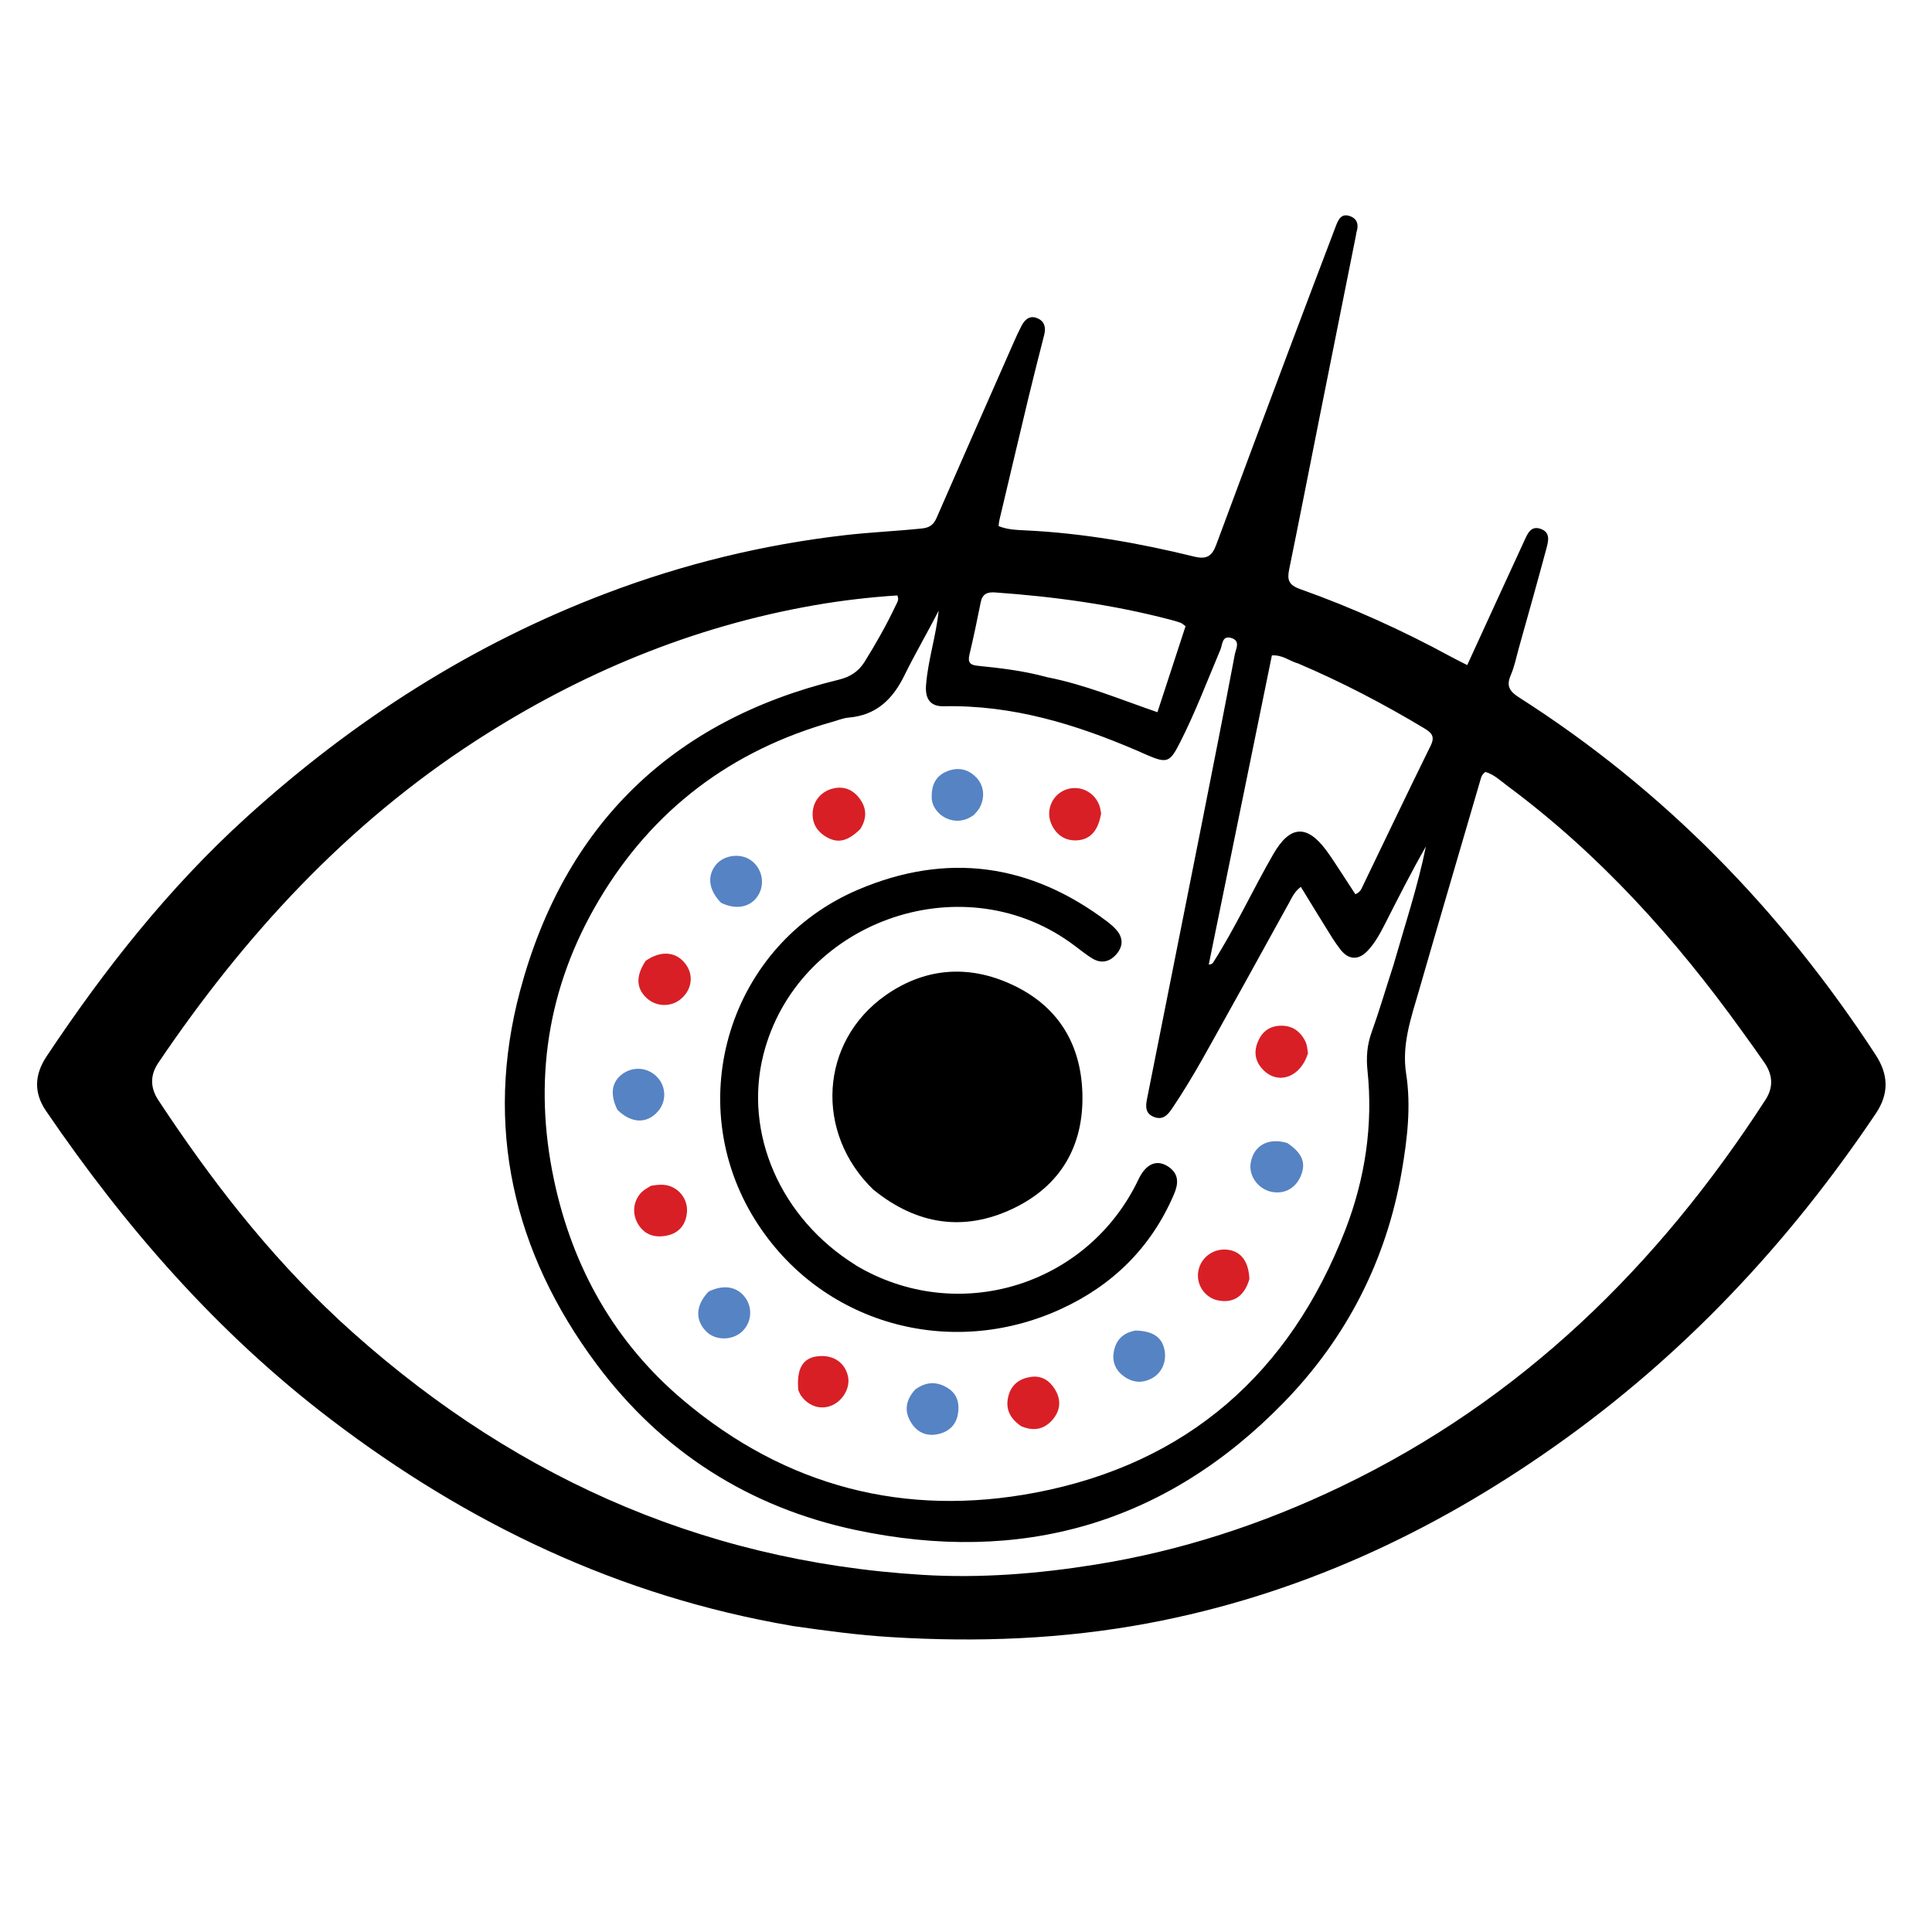
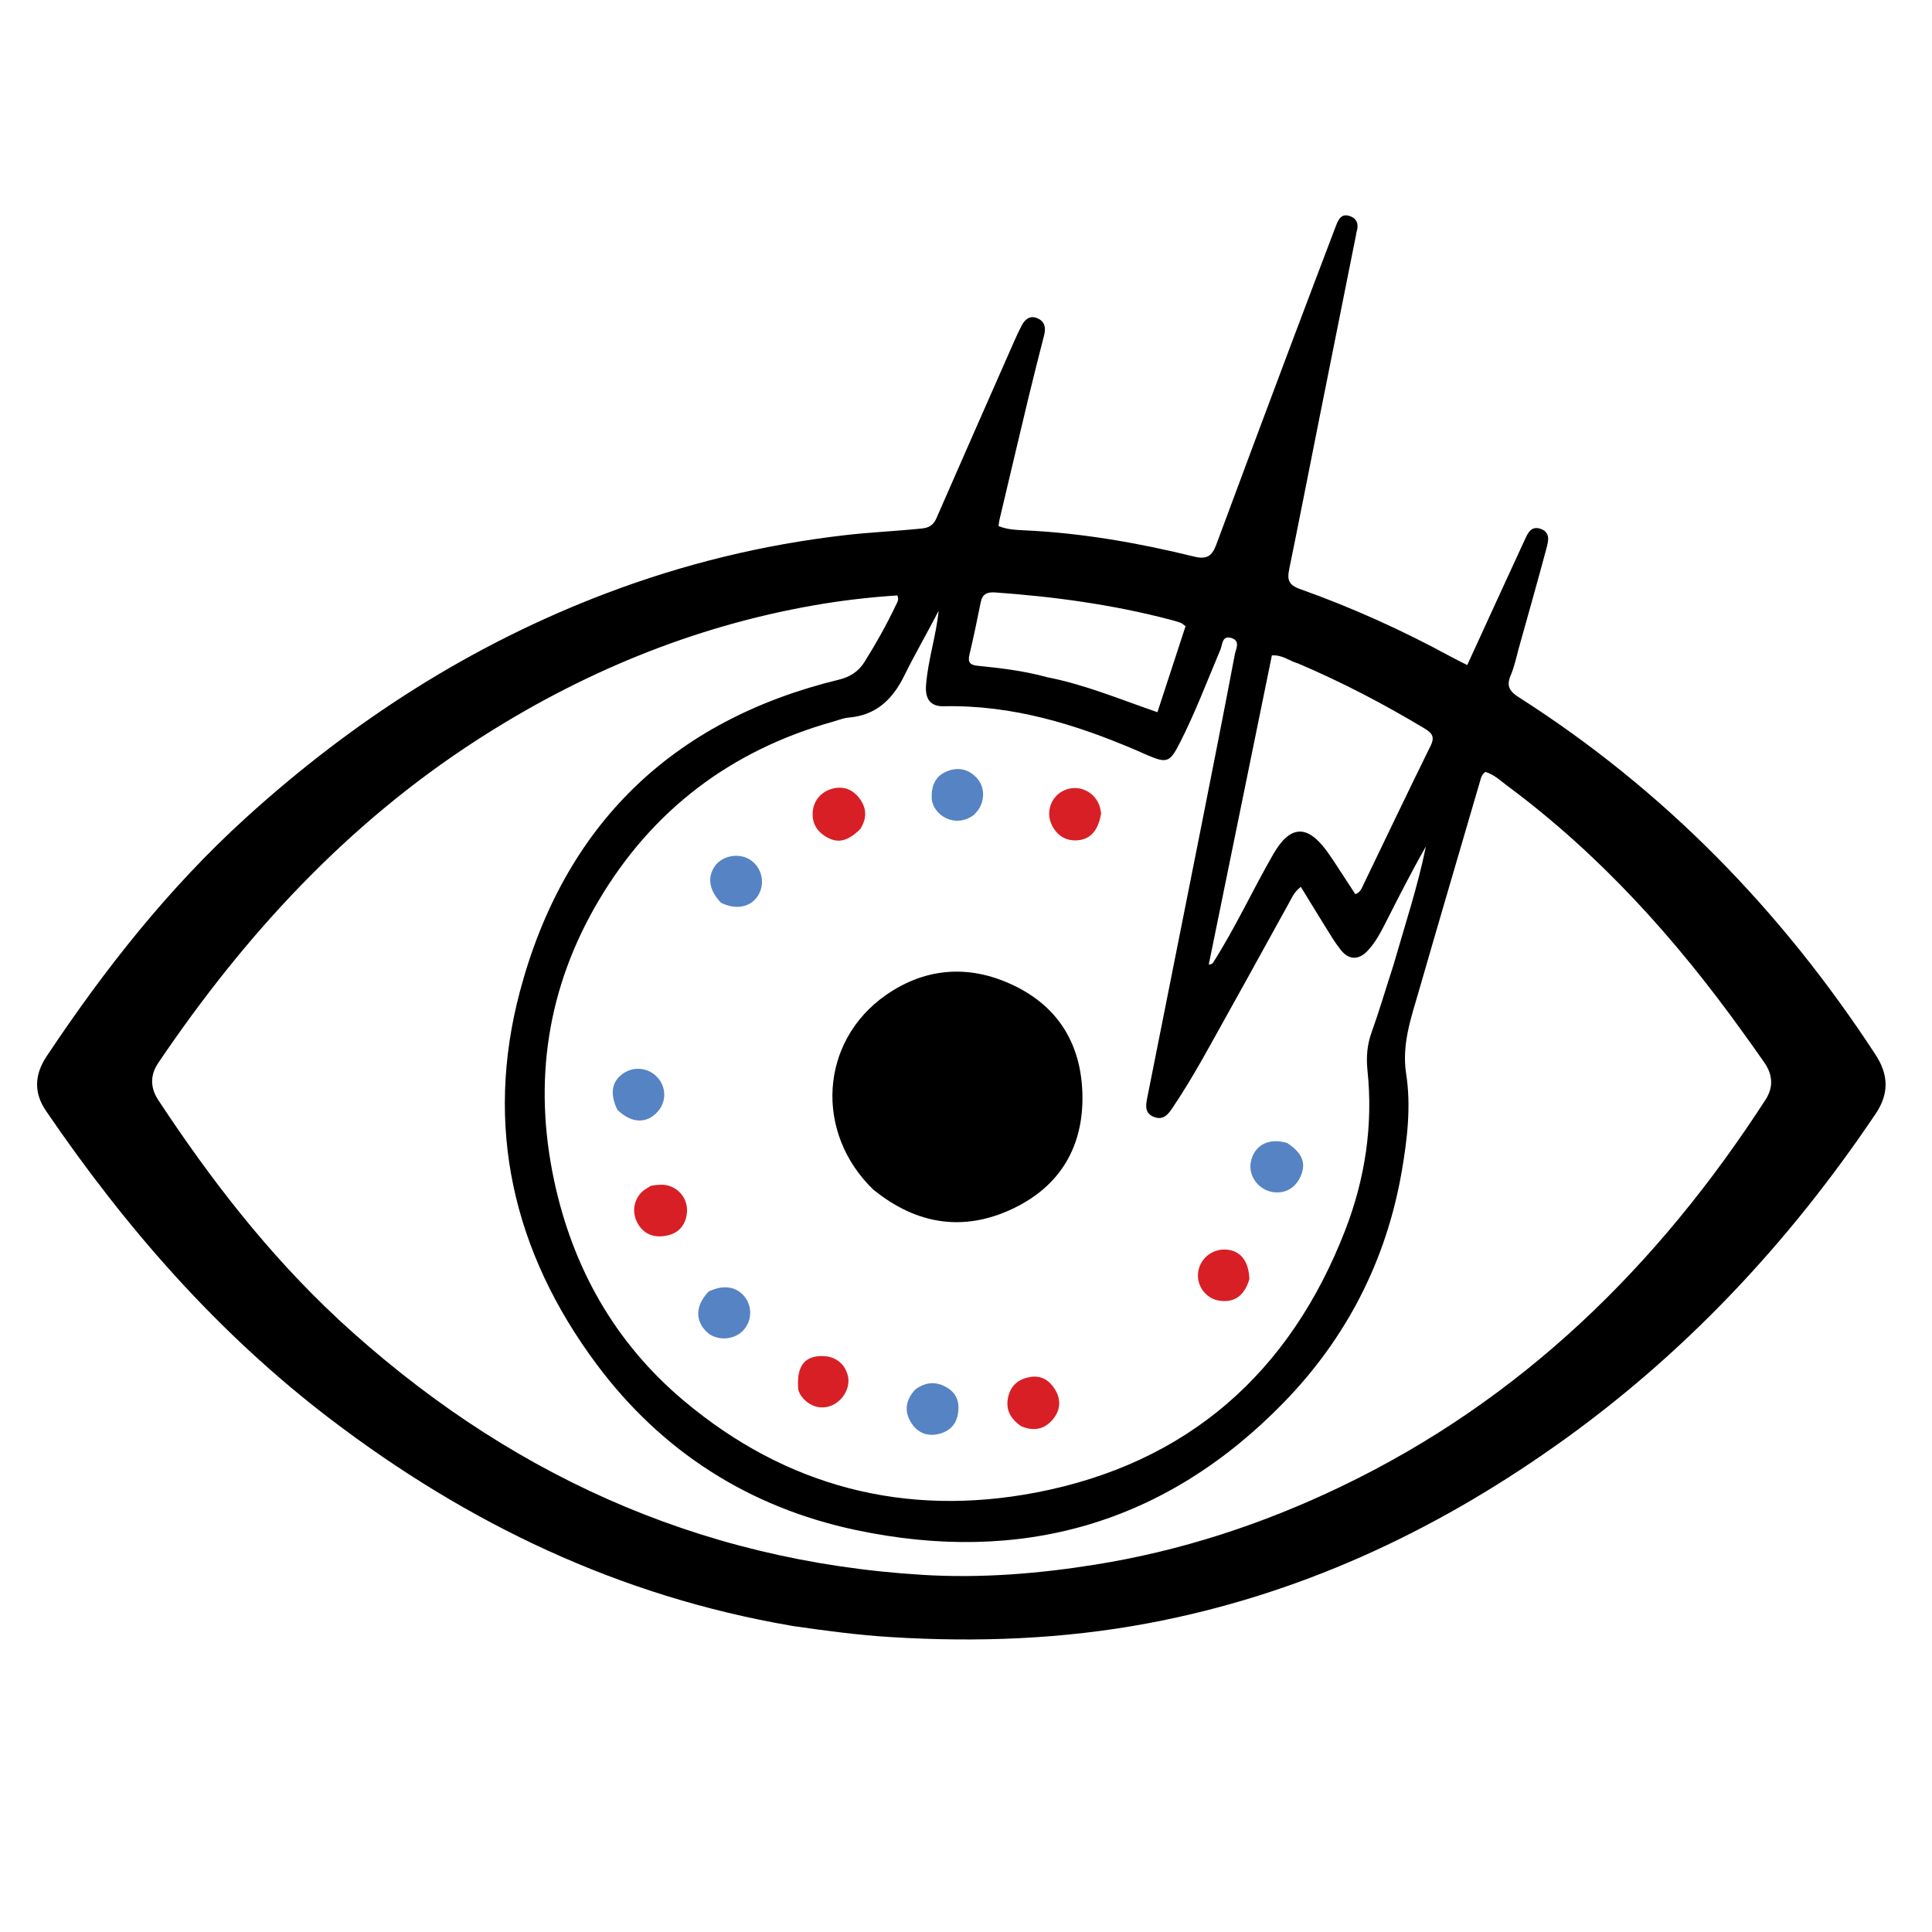
<svg xmlns="http://www.w3.org/2000/svg" id="Layer_1" data-name="Layer 1" viewBox="0 0 250 250">
  <defs>
    <style>
      .cls-1 {
        fill: #d81f26;
      }

      .cls-2 {
        fill: #5683c3;
      }
    </style>
  </defs>
  <path d="m102.41,210.37c-22.27-3.81-41.89-13.2-59.65-26.74-14.62-11.14-26.52-24.78-36.82-39.9-1.61-2.37-1.46-4.71.09-7.04,7.48-11.24,15.78-21.78,25.82-30.9,13.8-12.53,29.22-22.44,46.69-29.05,9.95-3.77,20.21-6.27,30.8-7.49,3.3-.38,6.61-.52,9.91-.86.99-.1,1.53-.44,1.93-1.35,3.32-7.61,6.68-15.21,10.03-22.82.3-.69.62-1.37.96-2.03.43-.84,1.07-1.43,2.06-1.01.94.39,1.13,1.19.89,2.15-.69,2.7-1.38,5.4-2.03,8.1-1.26,5.26-2.5,10.52-3.75,15.79-.06.25-.08.51-.13.85,1.15.48,2.34.5,3.47.56,7.4.35,14.66,1.63,21.83,3.39,1.66.41,2.33-.08,2.87-1.53,3.16-8.54,6.36-17.07,9.56-25.6,1.96-5.22,3.94-10.43,5.92-15.64.32-.84.71-1.69,1.83-1.28,1,.36,1.14,1.18.83,2.11-.03.1-.03.21-.05.32-1.56,7.81-3.13,15.63-4.69,23.44-1.32,6.61-2.61,13.23-3.96,19.83-.28,1.35-.08,2.03,1.42,2.56,6.73,2.39,13.22,5.33,19.49,8.74.65.35,1.32.68,2.13,1.09,1.3-2.83,2.54-5.54,3.78-8.25,1.21-2.63,2.41-5.26,3.63-7.89.41-.89.83-1.92,2.08-1.49,1.35.47.99,1.65.74,2.6-1.15,4.29-2.36,8.57-3.56,12.85-.33,1.19-.57,2.41-1.06,3.54-.6,1.4-.06,2.09,1.1,2.83,18.79,11.99,33.96,27.6,46.12,46.22,1.66,2.54,1.8,5,.04,7.62-11.3,16.81-24.93,31.35-41.53,43.05-15.97,11.27-33.36,19.3-52.64,22.91-11,2.06-22.1,2.48-33.27,1.79-4.28-.26-8.51-.83-12.88-1.46m-58.69-39.71c21.4,19.79,46.43,31.35,75.7,33.12,7.45.45,14.89-.14,22.25-1.32,11.12-1.77,21.72-5.24,31.88-10.12,23.32-11.19,41-28.54,54.91-50.05,1.06-1.64.92-3.24-.15-4.8-.94-1.37-1.92-2.71-2.89-4.06-8.62-12-18.42-22.88-30.34-31.73-.92-.69-1.78-1.52-2.87-1.82-.51.35-.57.78-.69,1.19-2.64,9.05-5.31,18.09-7.92,27.15-1.01,3.48-2.23,6.93-1.65,10.69.66,4.23.15,8.47-.56,12.63-1.99,11.53-7.14,21.57-15.26,29.92-15.34,15.77-34.06,21.04-55.41,16.51-13.76-2.92-25.09-10.13-33.53-21.46-10.82-14.52-14.56-30.84-9.89-48.32,5.7-21.33,19.56-34.98,41.25-40.25,1.44-.35,2.53-1.04,3.32-2.3,1.48-2.37,2.85-4.79,4.04-7.31.17-.37.47-.73.2-1.29-3.58.23-7.18.65-10.74,1.27-15.79,2.76-30.29,8.8-43.72,17.48-16.81,10.87-30.04,25.27-41.17,41.74-1.07,1.58-1.05,3.21,0,4.81,6.72,10.19,14.13,19.82,23.26,28.33m136.6-45.89c1.45-5.07,3.12-10.08,4.17-15.26-1.9,3.33-3.61,6.72-5.33,10.1-.61,1.2-1.26,2.38-2.18,3.37-1.18,1.27-2.47,1.25-3.53-.11-.76-.96-1.39-2.03-2.04-3.08-1.04-1.66-2.05-3.34-3.1-5.05-.84.62-1.15,1.38-1.53,2.07-2.53,4.54-5.01,9.12-7.55,13.65-2.44,4.35-4.75,8.77-7.55,12.91-.56.84-1.2,1.6-2.36,1.15-1.18-.45-1.11-1.4-.9-2.42,2.38-11.91,4.75-23.82,7.11-35.73,1.43-7.24,2.87-14.48,4.24-21.74.13-.67.75-1.7-.42-2.08-1.25-.41-1.18.85-1.44,1.47-1.71,4.05-3.26,8.16-5.26,12.09-1.28,2.52-1.66,2.68-4.22,1.58-.39-.17-.78-.35-1.18-.52-8.03-3.47-16.28-5.99-25.16-5.8-1.71.04-2.42-.94-2.28-2.74.25-3.26,1.31-6.37,1.63-9.63-1.43,2.82-3.03,5.53-4.42,8.36-1.53,3.13-3.66,5.18-7.25,5.48-.68.06-1.35.34-2.02.53-13.15,3.7-23.33,11.38-30.29,23.12-6.68,11.27-8.51,23.42-5.78,36.24,2.42,11.34,7.88,21,16.72,28.45,13.26,11.18,28.7,15.18,45.66,11.93,19.57-3.76,32.84-15.46,40-33.97,2.55-6.6,3.62-13.53,2.87-20.66-.17-1.65-.06-3.28.53-4.9,1.01-2.82,1.85-5.7,2.86-8.8m-12.44-38.97c-1.05-.3-1.94-1.11-3.32-1.02-2.73,13.35-5.45,26.68-8.17,40.01.37-.04.49-.14.57-.27,2.89-4.52,5.12-9.41,7.8-14.05,2.13-3.68,4.31-3.85,6.81-.5.7.94,1.33,1.95,1.98,2.93.61.93,1.21,1.87,1.81,2.78.64-.24.8-.72,1-1.14,2.91-6.03,5.79-12.08,8.75-18.09.61-1.23.06-1.7-.87-2.26-5.2-3.12-10.56-5.93-16.36-8.4m-32.46,1.8c4.89.94,9.48,2.87,14.33,4.54,1.26-3.85,2.45-7.49,3.64-11.13-.32-.22-.47-.39-.66-.45-.45-.16-.92-.29-1.38-.41-7.42-1.94-14.99-2.97-22.63-3.51-1.02-.07-1.63.22-1.84,1.29-.45,2.26-.92,4.51-1.45,6.74-.24.99.04,1.36,1.04,1.46,2.93.3,5.85.62,8.97,1.47Z" />
  <path d="m113.04,153.97c-7.67-7.37-6.99-19.21,1.6-25.21,5.29-3.69,11.14-3.97,16.91-1.06,5.55,2.8,8.32,7.58,8.51,13.74.21,6.88-2.86,12.07-9.06,14.99-6.33,2.98-12.39,2.04-17.95-2.46Z" />
-   <path d="m110.69,163.7c13.17,7.89,30.06,2.73,36.63-11.09.97-2.05,2.41-2.65,3.91-1.61,1.38.96,1.25,2.22.67,3.57-2.95,6.87-7.95,11.78-14.69,14.85-14.33,6.54-31.06,1.9-39.48-11.54-9.62-15.34-3.37-35.69,13.36-42.78,11.49-4.87,22.28-3.35,32.22,4.18.38.29.75.61,1.08.97.94,1.02.99,2.13.11,3.18-.86,1.03-1.99,1.31-3.16.59-1-.61-1.9-1.39-2.86-2.07-14.36-10.23-35.39-2.53-39.7,14.53-2.57,10.18,2.22,21.18,11.92,27.21Z" />
  <path class="cls-1" d="m84.23,153.44c.92-.15,1.72-.23,2.5.06,1.4.52,2.29,1.89,2.16,3.39-.14,1.56-1,2.63-2.49,2.97-1.49.34-2.88.04-3.79-1.39-.84-1.33-.72-2.98.35-4.14.32-.34.76-.57,1.27-.89Z" />
  <path class="cls-1" d="m111.3,107.3c-1.57,1.53-2.8,1.84-4.21,1.09-1.34-.72-2.06-1.84-1.92-3.39.14-1.55,1.28-2.74,2.87-3.02,1.27-.22,2.33.25,3.1,1.23.99,1.25,1.12,2.61.16,4.1Z" />
  <path class="cls-2" d="m166.58,147.91c1.89,1.27,2.4,2.49,1.82,4.06-.61,1.64-1.96,2.5-3.59,2.3-1.91-.24-3.3-2.06-2.96-3.87.42-2.2,2.29-3.23,4.73-2.49Z" />
  <path class="cls-1" d="m142.49,105.2c-.34,2.2-1.34,3.38-2.99,3.53-1.54.14-2.7-.58-3.38-1.94-.87-1.75-.08-3.82,1.65-4.55,1.76-.74,3.74.1,4.46,1.91.12.29.16.62.25,1.05Z" />
-   <path class="cls-1" d="m83.55,124.33c2.04-1.43,4.07-1.18,5.26.55,1.01,1.47.65,3.38-.86,4.51-1.28.95-3.07.86-4.26-.23-1.37-1.26-1.45-2.86-.14-4.83Z" />
-   <path class="cls-1" d="m169.25,136.3c-.93,3.02-3.7,4.09-5.66,2.27-1.07-1-1.42-2.24-.87-3.65.51-1.32,1.43-2.11,2.88-2.19,1.57-.08,2.66.69,3.33,2.06.2.42.23.93.33,1.52Z" />
  <path class="cls-2" d="m79.89,143.61c-.94-1.93-.76-3.45.44-4.47,1.25-1.06,3-1.12,4.28-.15,1.56,1.18,1.8,3.37.53,4.82-1.43,1.63-3.42,1.59-5.25-.2Z" />
  <path class="cls-2" d="m93.29,116.81c-1.58-1.65-1.8-3.38-.72-4.82.9-1.2,2.81-1.61,4.21-.9,1.64.83,2.3,2.91,1.45,4.55-.89,1.7-2.84,2.2-4.93,1.18Z" />
  <path class="cls-1" d="m132.12,184.54c-1.46-1.02-2.07-2.26-1.62-3.94.4-1.49,1.48-2.22,2.89-2.43,1.34-.2,2.39.43,3.1,1.58.84,1.34.75,2.69-.22,3.88-1.06,1.29-2.45,1.65-4.15.91Z" />
  <path class="cls-2" d="m91.67,167.14c1.99-.99,3.78-.65,4.81.83.92,1.32.76,3.13-.39,4.27-1.24,1.23-3.46,1.27-4.66.09-1.5-1.47-1.45-3.38.24-5.18Z" />
-   <path class="cls-2" d="m146.89,172.17c2.18.05,3.33.77,3.73,2.23.43,1.55-.16,3.14-1.46,3.89-1.22.71-2.45.67-3.61-.11-1.11-.75-1.65-1.84-1.44-3.16.24-1.5,1.08-2.52,2.78-2.84Z" />
  <path class="cls-2" d="m126.06,105.42c-2.44,1.89-5.46.04-5.5-2.23-.03-1.54.47-2.75,1.93-3.36,1.4-.59,2.74-.36,3.82.75,1.04,1.06,1.19,2.65.42,4-.16.27-.38.51-.68.84Z" />
  <path class="cls-1" d="m161.67,165.51c-.65,2.24-2.07,3.16-4.07,2.76-1.61-.33-2.75-1.9-2.57-3.55.19-1.79,1.73-3.1,3.53-3.03,1.9.08,3.02,1.41,3.11,3.82Z" />
  <path class="cls-1" d="m103.3,179.88c-.27-2.97.7-4.36,2.96-4.41,1.8-.04,3.14,1,3.48,2.69.28,1.4-.62,3.02-2.03,3.67-1.46.66-3.07.17-4.07-1.25-.12-.17-.2-.38-.34-.7Z" />
  <path class="cls-2" d="m118.45,179.79c1.48-1.08,2.9-1.02,4.26-.13,1.22.79,1.48,2.06,1.23,3.39-.26,1.4-1.21,2.24-2.58,2.53-1.45.31-2.66-.22-3.44-1.46-.95-1.49-.75-2.94.52-4.33Z" />
</svg>